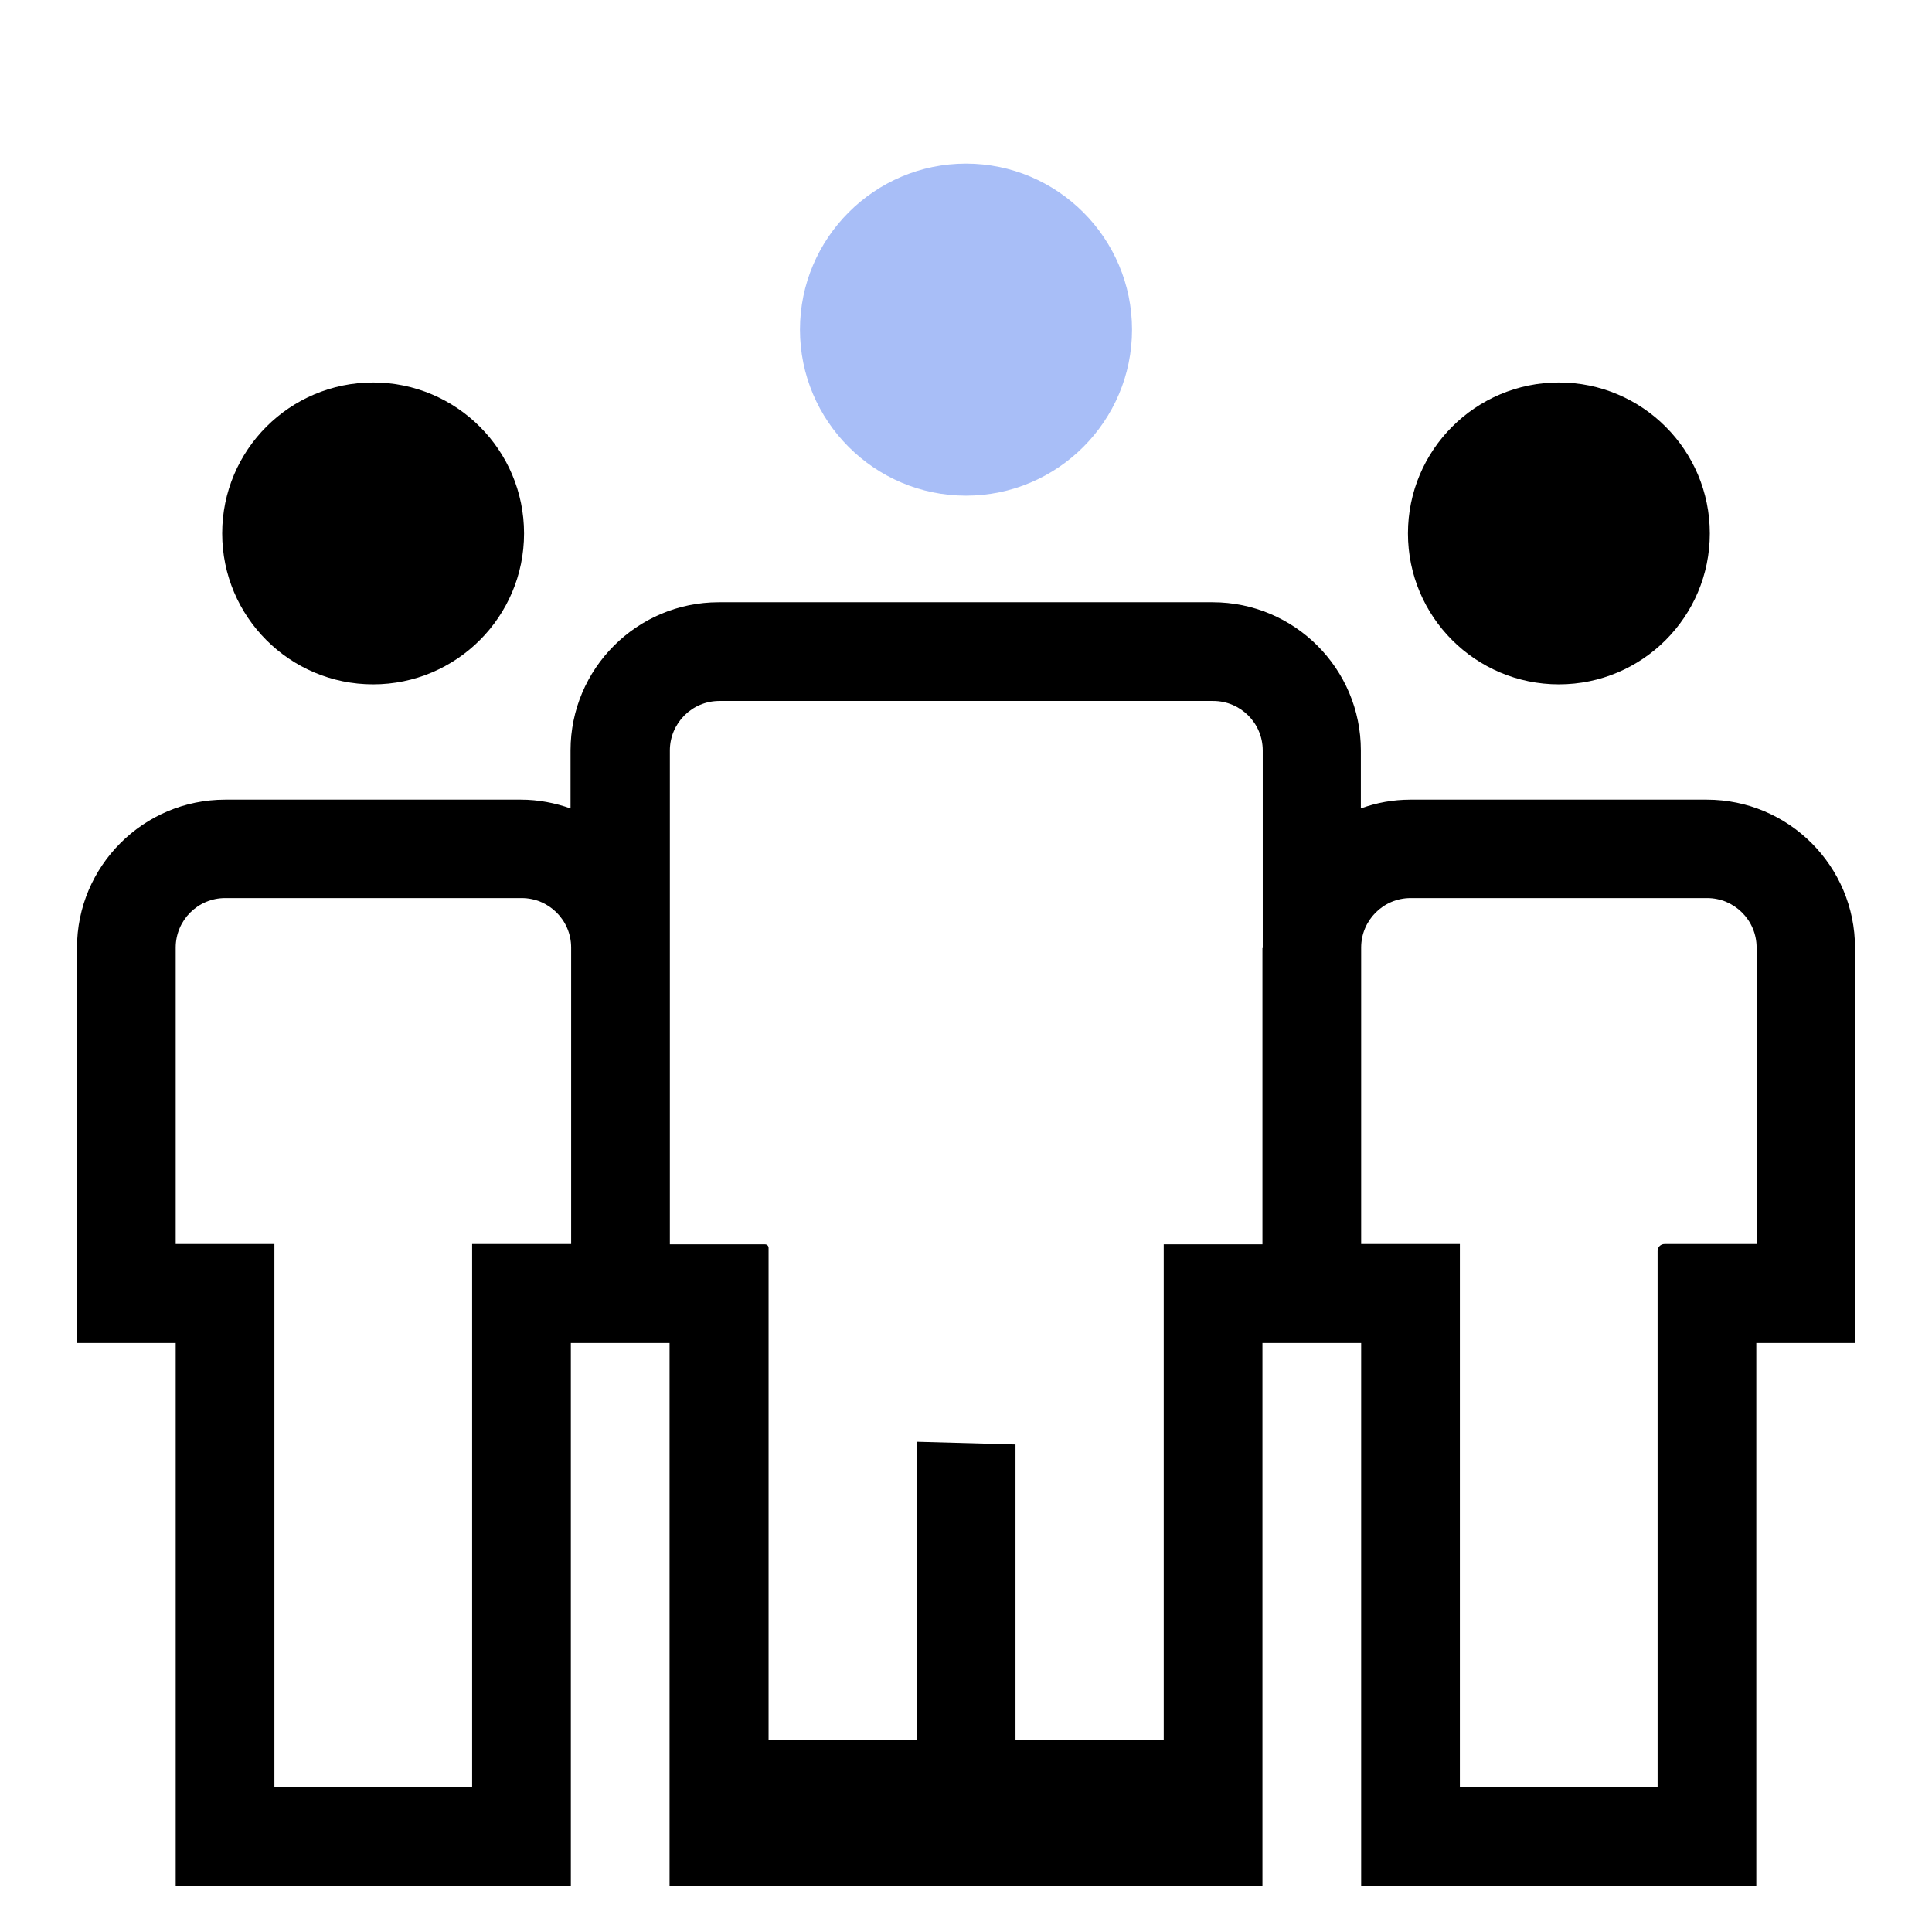
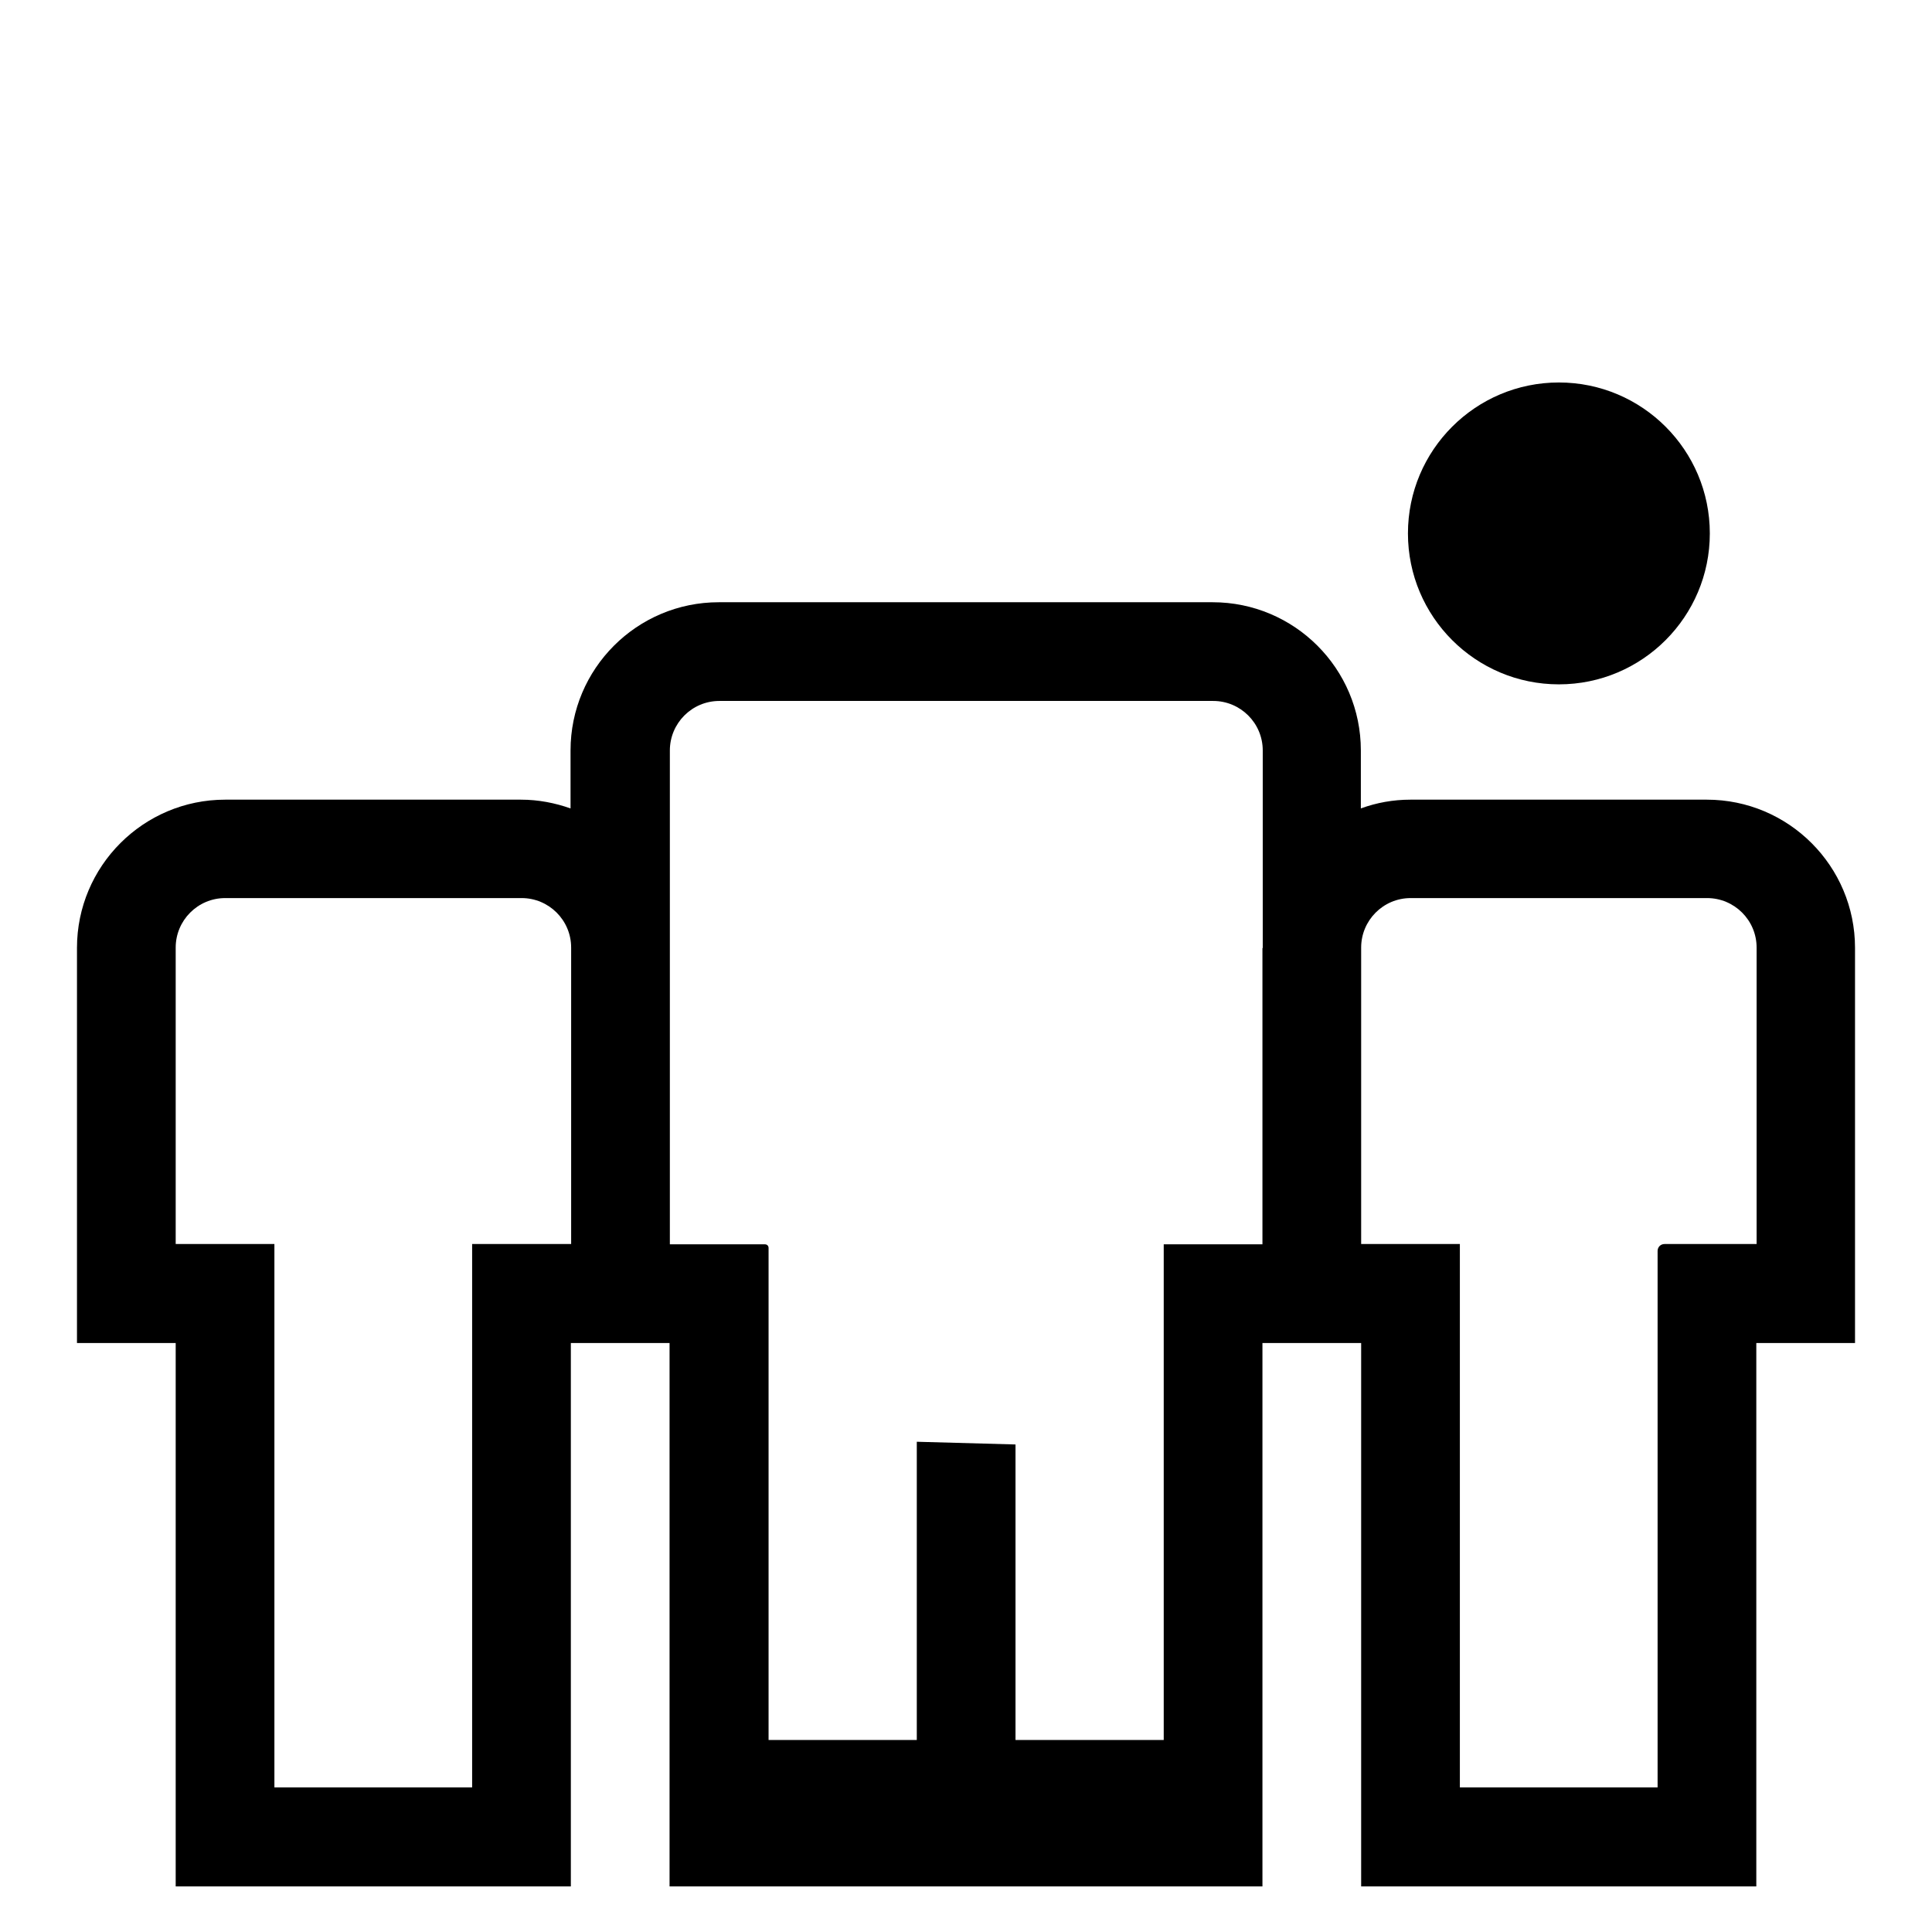
<svg xmlns="http://www.w3.org/2000/svg" id="Layer_1" width="64" height="64" viewBox="0 0 64 64">
  <defs>
    <style>.cls-1{fill:#a8bef7;}.cls-1,.cls-2{fill-rule:evenodd;}</style>
  </defs>
-   <path class="cls-1" d="M37.5,10.92c0-3.03-2.47-5.5-5.5-5.5s-5.5,2.47-5.5,5.5,2.47,5.5,5.5,5.5,5.5-2.47,5.5-5.5Z" />
  <path class="cls-2" d="M51.64,22.67c2.76,0,5-2.24,5-5s-2.24-5-5-5-5,2.24-5,5,2.24,5,5,5Z" />
-   <path class="cls-2" d="M12.36,22.67c2.76,0,5-2.24,5-5s-2.24-5-5-5-5,2.24-5,5,2.24,5,5,5Z" />
  <path class="cls-2" d="M56.54,26.49h-9.82c-.57,0-1.12.1-1.64.29v-1.92c0-2.71-2.2-4.91-4.91-4.91h-16.36c-2.71,0-4.91,2.2-4.91,4.91v1.92c-.51-.18-1.06-.29-1.64-.29H7.46c-2.71,0-4.91,2.2-4.91,4.91v13.09h3.27v18h13.09v-18h3.27v18h19.64v-18h3.27v18h13.09v-18h3.27v-13.09c0-2.71-2.2-4.91-4.91-4.91ZM18.91,41.21h-3.27v18h-6.55v-18h-3.27v-9.82c0-.9.73-1.64,1.64-1.64h9.82c.9,0,1.64.73,1.64,1.64v9.82ZM41.82,31.4v9.82h-3.27v16.42h-4.91v-9.79s-3.27-.09-3.27-.09v9.88h-4.91v-16.3c0-.07-.05-.12-.12-.12h-3.15v-16.36c0-.9.73-1.64,1.64-1.64h16.36c.9,0,1.64.73,1.64,1.64v6.55ZM58.18,41.21h-3.04c-.13,0-.23.1-.23.23v17.77h-6.55v-18h-3.27v-9.82c0-.9.73-1.64,1.64-1.64h9.82c.9,0,1.64.73,1.64,1.64v9.82Z" />
</svg>